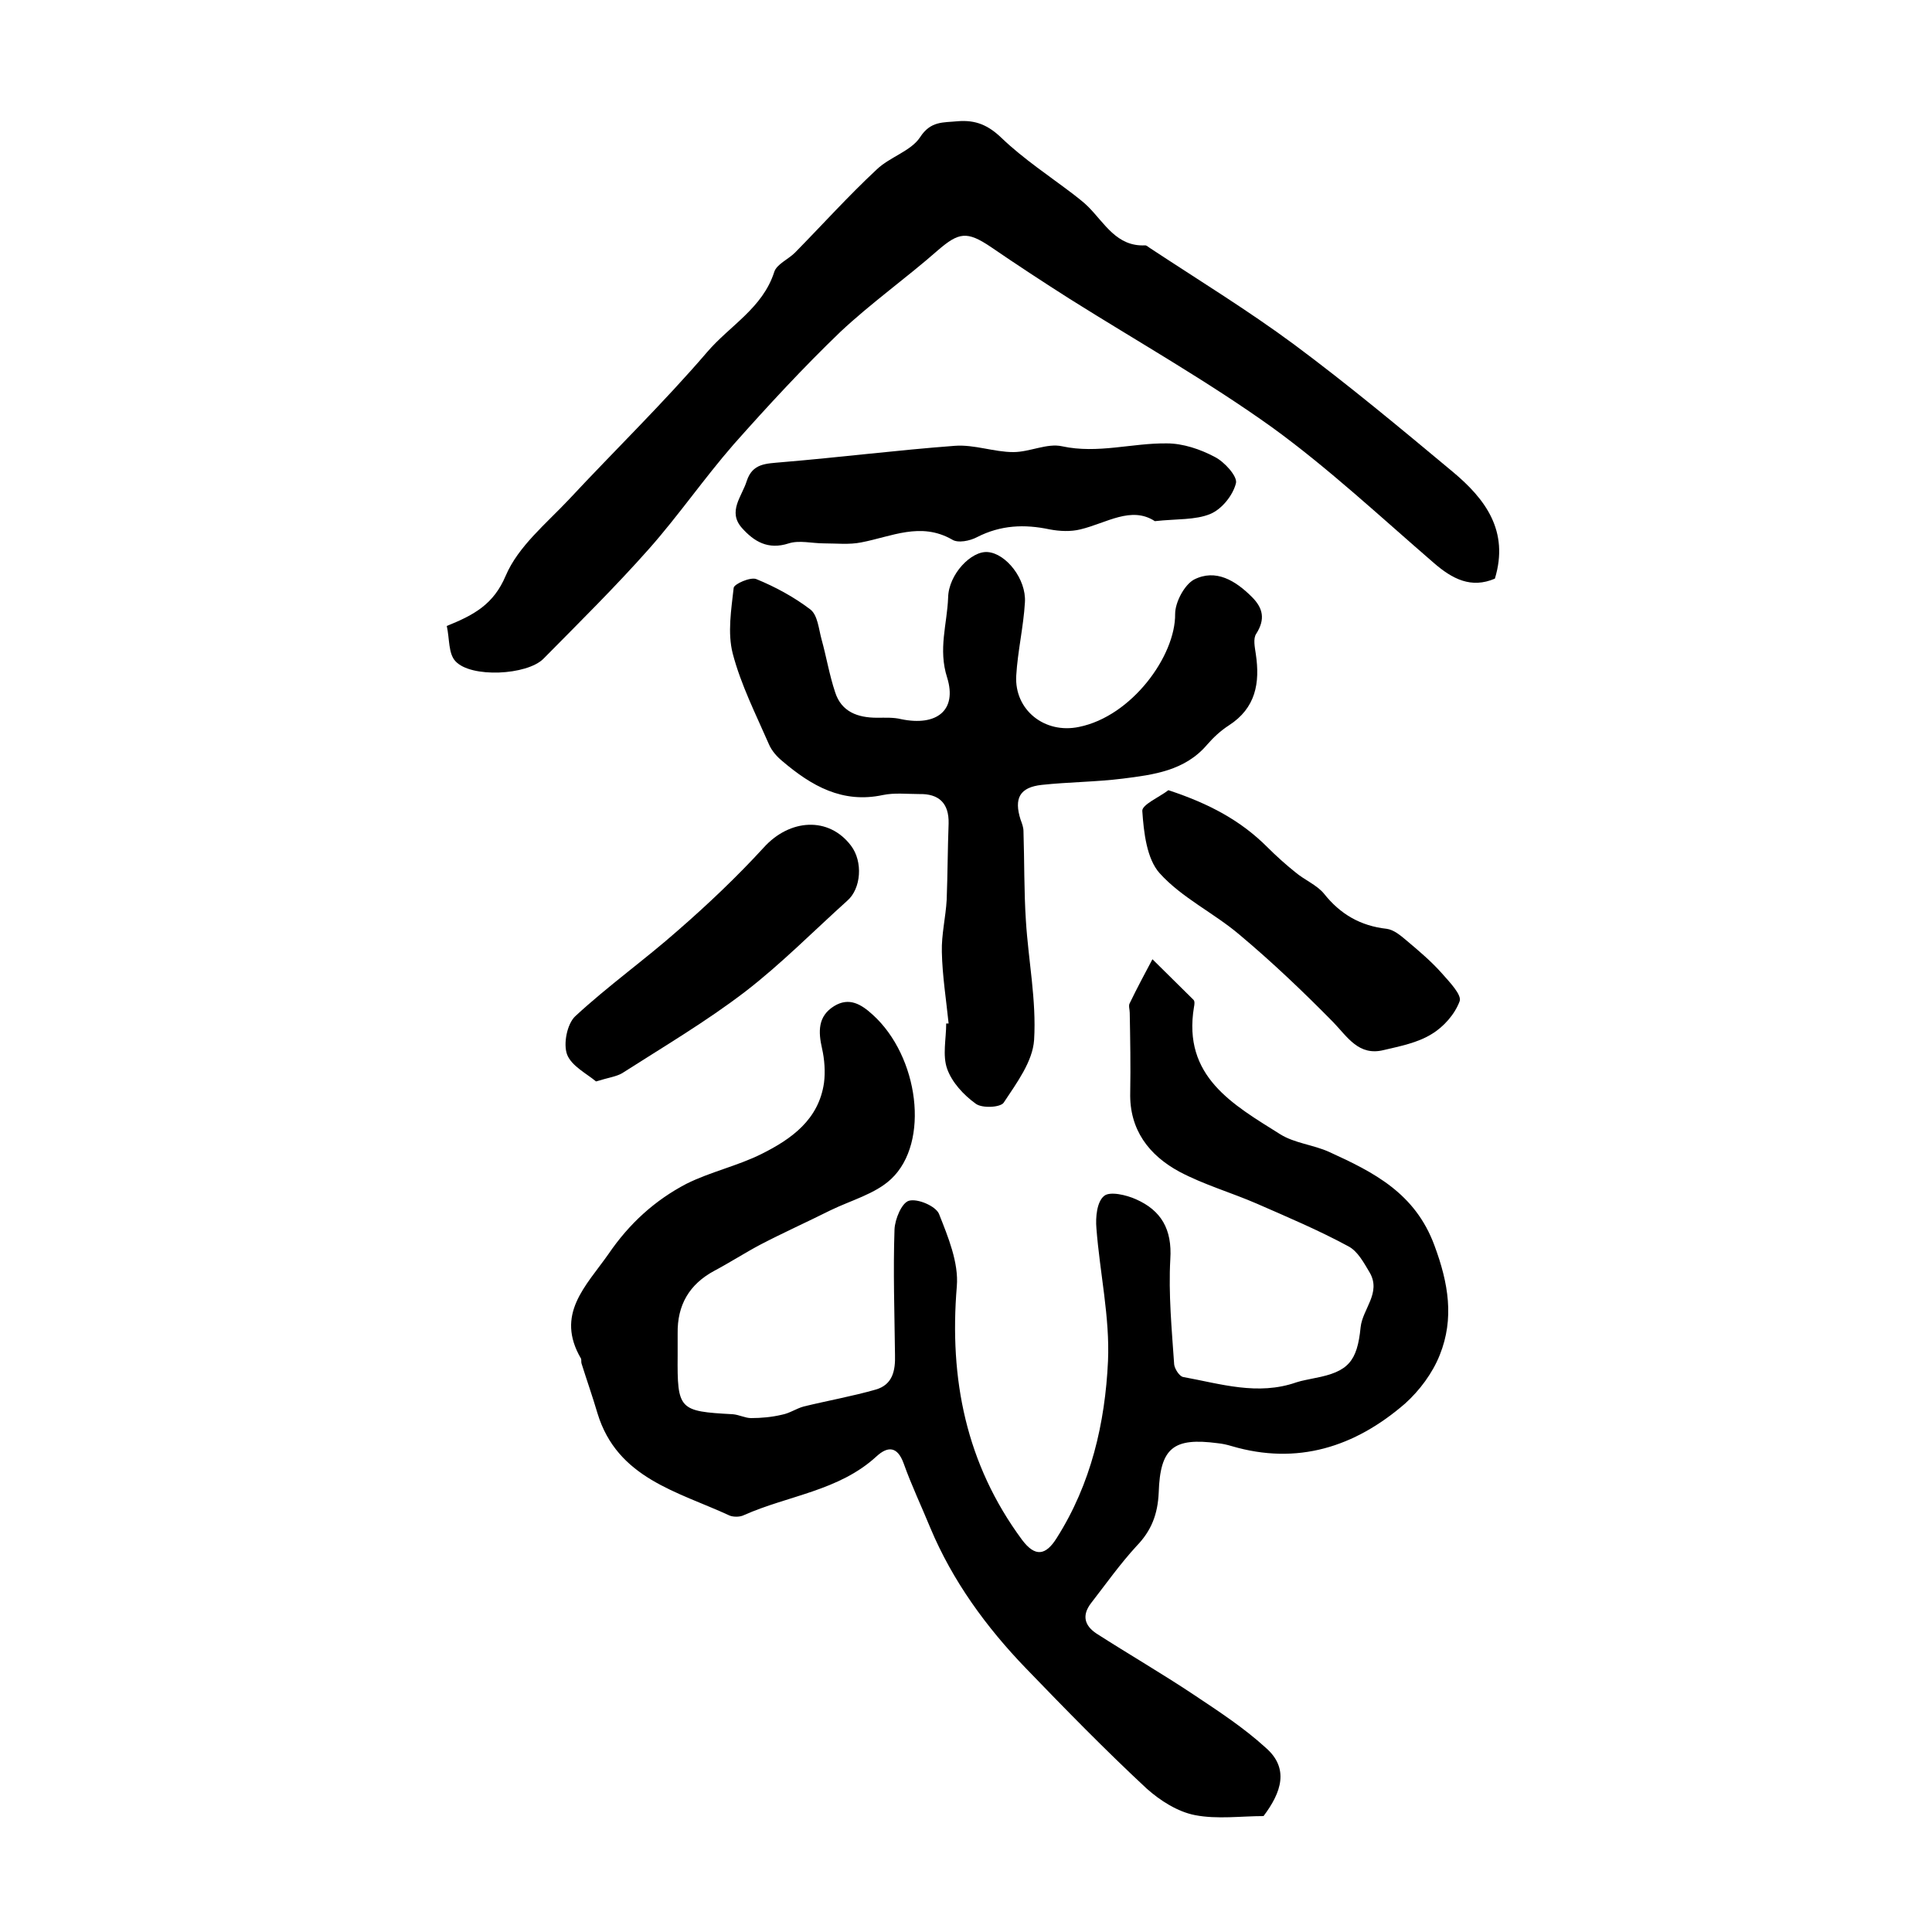
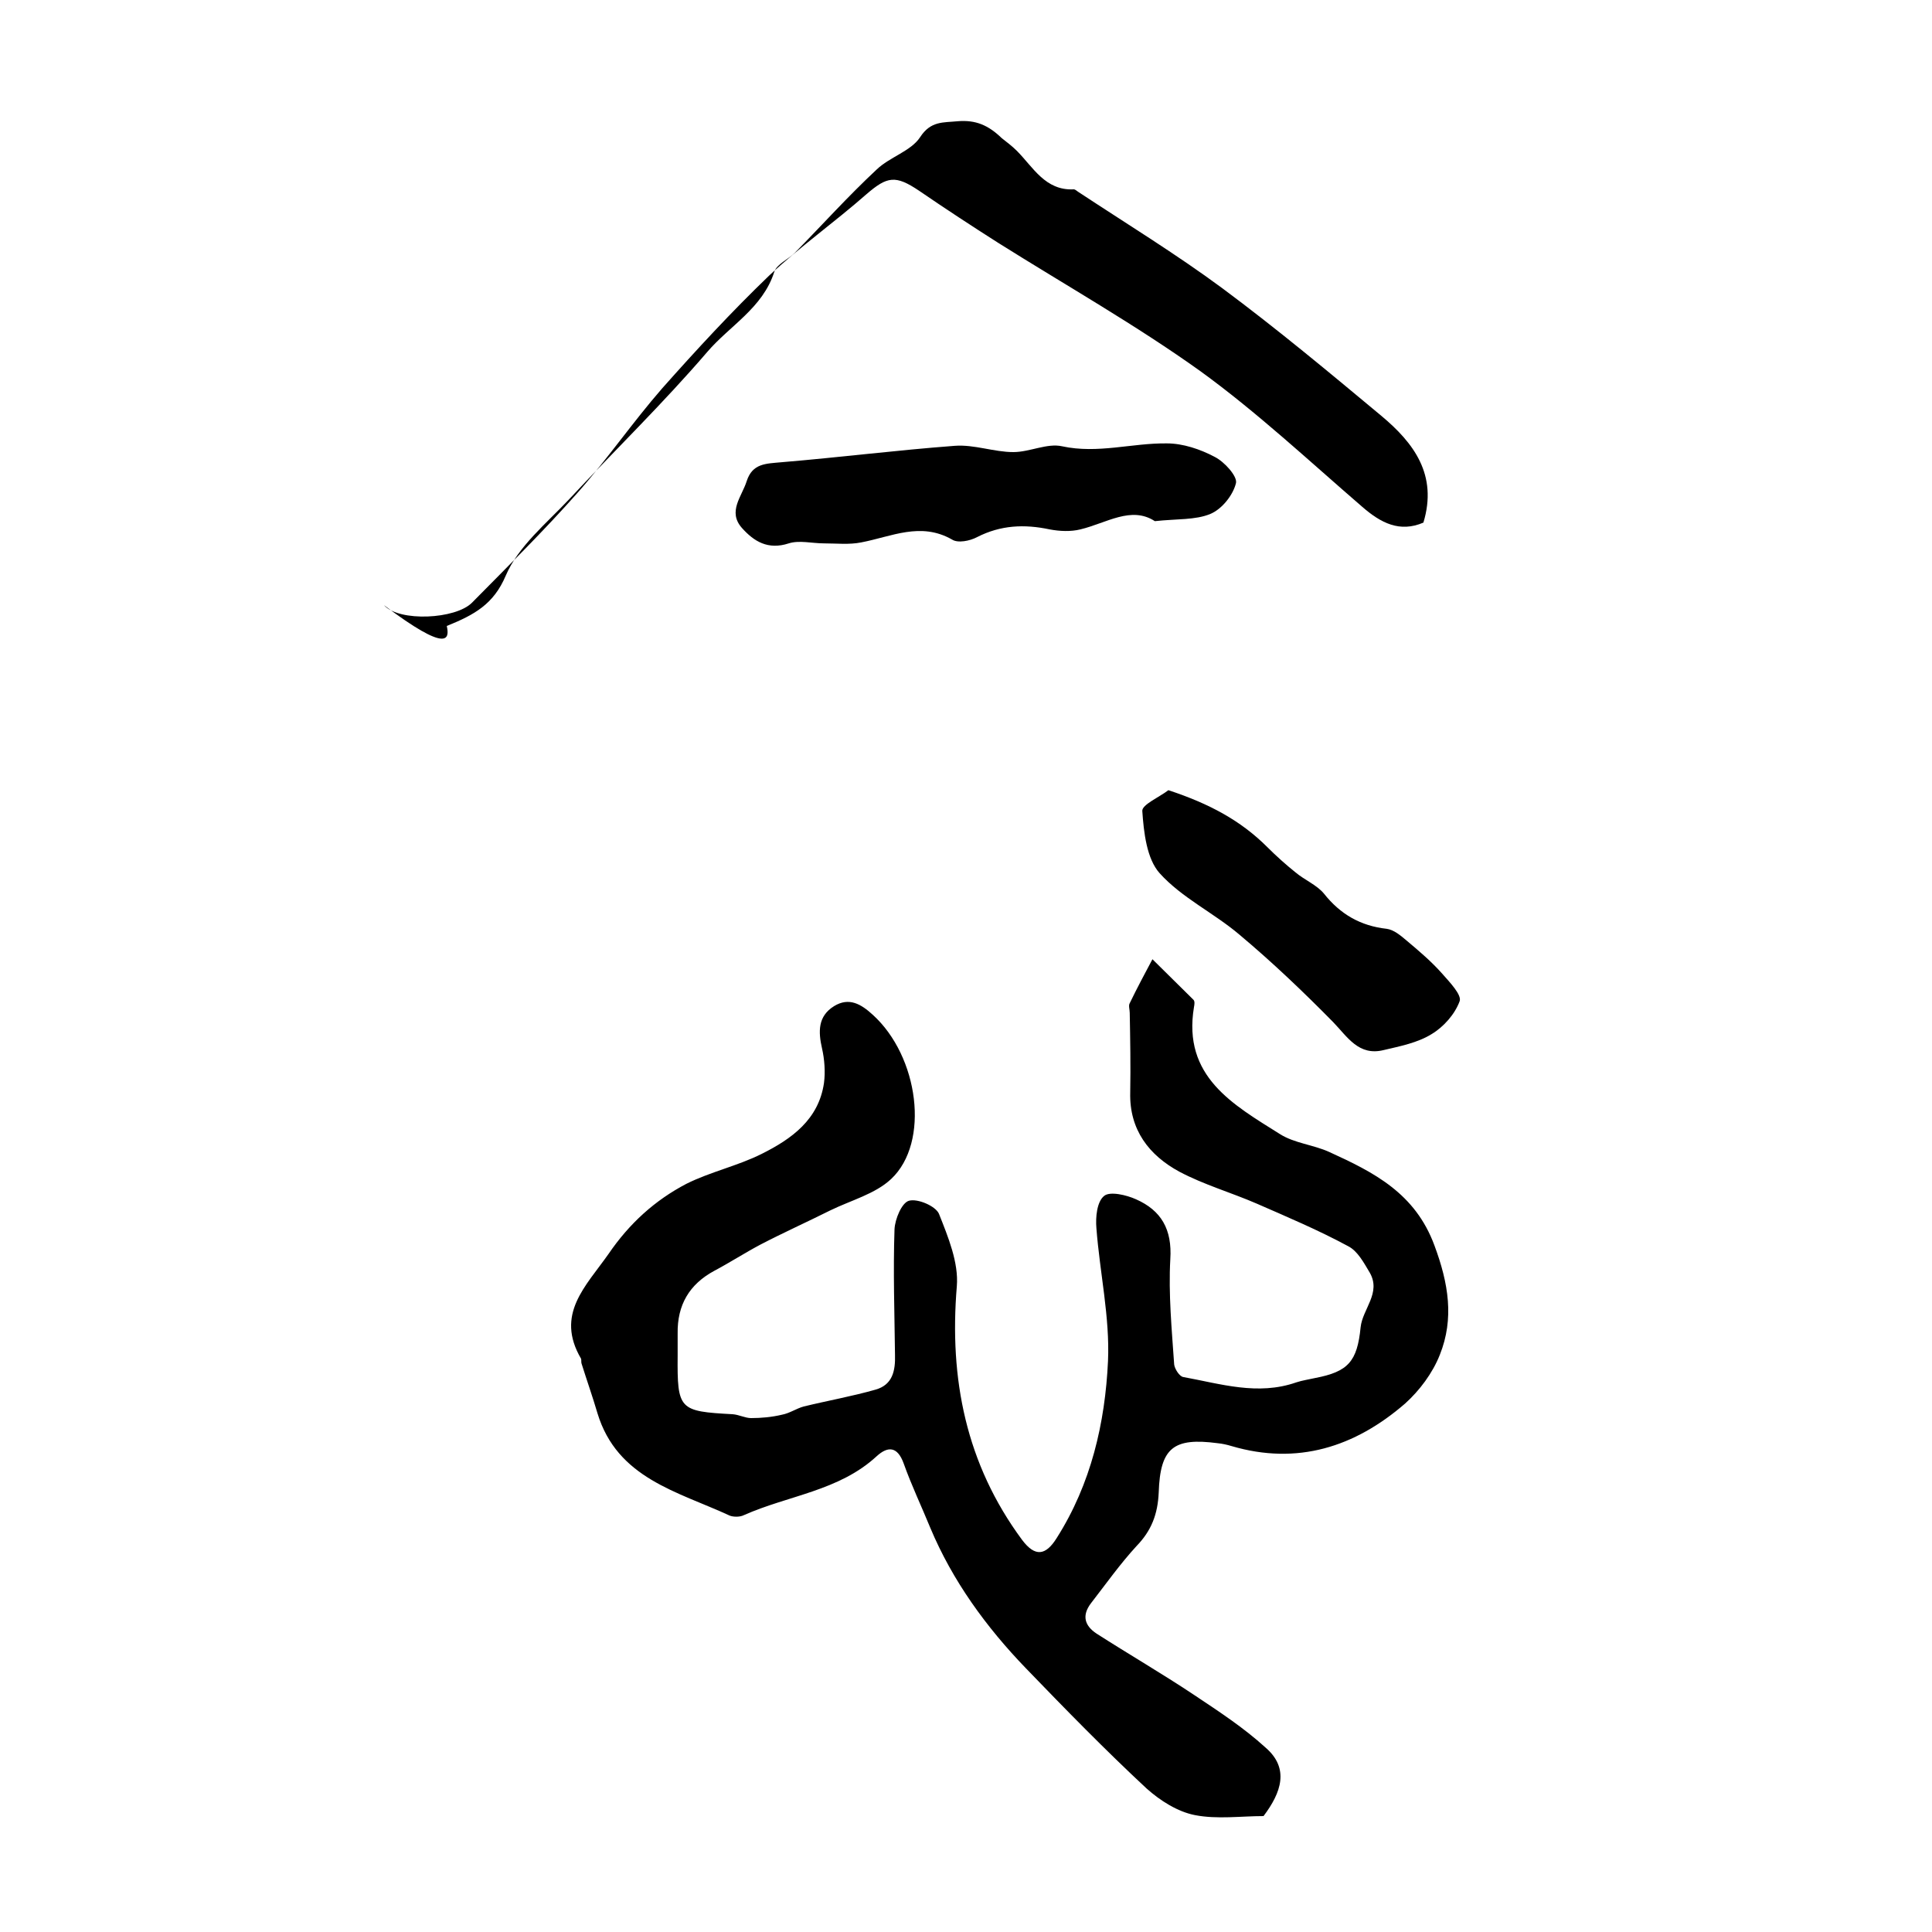
<svg xmlns="http://www.w3.org/2000/svg" version="1.1" id="图层_1" x="0px" y="0px" viewBox="0 0 400 400" style="enable-background:new 0 0 400 400;" xml:space="preserve">
  <style type="text/css">
	.st0{fill:#FFFFFF;}
</style>
  <g>
    <path d="M261.6,376c-4.6,0-9.6,0.7-14.2-0.2c-3.6-0.7-7.2-3-10-5.5c-8.6-8-16.8-16.4-25-24.9c-8.2-8.5-15.2-18.1-19.8-29.1   c-1.8-4.4-3.9-8.8-5.5-13.3c-1.3-3.6-3.3-3.6-5.6-1.5c-7.8,7.2-18.3,8.1-27.5,12.2c-0.8,0.4-2.1,0.4-2.9,0.1   c-10.8-5-23.3-7.7-27.4-21.2c-1-3.4-2.2-6.8-3.3-10.3c-0.1-0.3,0-0.7-0.1-1c-5.4-9.2,1-15,5.7-21.7c4.3-6.3,9.6-11.1,16.1-14.5   c5-2.5,10.6-3.7,15.6-6.2c6.2-3.1,11.8-7.1,12.9-14.7c0.3-2.3,0.1-4.9-0.4-7.1c-0.8-3.5-0.9-6.7,2.5-8.8c3.1-1.9,5.6-0.4,8,1.8   c9.5,8.6,11.9,26.4,3.8,34c-3.3,3.1-8.3,4.4-12.6,6.5c-4.8,2.4-9.7,4.6-14.5,7.1c-3.2,1.7-6.3,3.7-9.5,5.4c-5.2,2.8-7.7,7.1-7.6,13   c0,1.5,0,3,0,4.5c-0.1,11.3,0.3,11.6,11.4,12.2c1.3,0.1,2.6,0.8,3.8,0.8c2.1,0,4.3-0.2,6.4-0.7c1.6-0.3,3-1.3,4.5-1.7   c4.9-1.2,10-2.1,14.9-3.5c3.5-1,4.1-3.9,4-7.2c-0.1-8.7-0.4-17.3-0.1-26c0.1-2.1,1.5-5.5,3-5.9c1.8-0.5,5.5,1.1,6.2,2.7   c1.9,4.8,4.1,10.1,3.7,15c-1.6,19.2,1.9,36.8,13.5,52.5c2.7,3.6,4.9,3.3,7.2-0.4c7.1-11.2,10-23.8,10.6-36.6   c0.4-9.1-1.7-18.3-2.4-27.5c-0.2-2.3,0.1-5.5,1.6-6.7c1.2-1,4.6-0.2,6.6,0.7c5.2,2.3,7.5,6.2,7.1,12.4c-0.4,7.2,0.3,14.5,0.8,21.8   c0.1,0.9,1.1,2.5,1.9,2.6c7.7,1.4,15.4,3.9,23.4,1.1c1.2-0.4,2.6-0.6,3.9-0.9c6.8-1.3,8.7-3.4,9.4-10.5c0.4-3.8,4.3-7.1,1.9-11.3   c-1.2-2-2.5-4.5-4.5-5.5c-6.1-3.3-12.5-6-18.9-8.8c-5.3-2.3-10.9-3.9-16-6.6c-6.3-3.4-10.4-8.7-10.2-16.4c0.1-5.5,0-11-0.1-16.5   c0-0.7-0.3-1.5,0-2c1.5-3.1,3.1-6.1,4.7-9.1c2.8,2.8,5.7,5.6,8.5,8.4c0.3,0.3,0.2,1,0.1,1.5c-2.4,14.4,8.1,20.2,17.8,26.3   c3,1.9,6.9,2.2,10.2,3.7c9.2,4.2,17.8,8.5,21.8,19.4c2.9,7.8,4.1,15.1,1.1,22.6c-1.5,3.8-4.2,7.4-7.2,10.1   c-10.4,9-22.3,12.8-35.9,8.8c-1-0.3-1.9-0.5-2.9-0.6c-9.1-1.2-11.9,0.9-12.2,10.2c-0.2,4.5-1.5,7.9-4.6,11.1   c-3.4,3.7-6.3,7.8-9.4,11.8c-2,2.6-1.3,4.7,1.1,6.3c6.7,4.3,13.6,8.3,20.2,12.7c5.1,3.4,10.3,6.8,14.8,10.9   C267,366.1,265.3,371.1,261.6,376z" />
-     <path d="M92.5,129.6c5.7-2.3,9.7-4.5,12.2-10.4c2.6-6.1,8.4-10.8,13.1-15.8c9.5-10.2,19.5-19.9,28.6-30.5   c4.7-5.5,11.5-9.1,13.9-16.6c0.5-1.6,2.9-2.6,4.3-4c5.6-5.7,11-11.7,16.9-17.2c2.7-2.6,7.1-3.8,9-6.7c2.2-3.4,4.8-3,7.8-3.3   c3.7-0.3,6.3,0.8,9.1,3.5c4.5,4.3,9.8,7.8,14.8,11.6c1,0.8,2.1,1.6,3.1,2.6c3.4,3.4,5.9,8.3,11.8,8c0.3,0,0.6,0.3,0.9,0.5   c10,6.6,20.3,12.9,29.9,20c11.3,8.4,22.1,17.4,32.9,26.4c6.7,5.6,11.7,12.2,8.7,22.1c-4.9,2.1-8.8,0.1-12.7-3.3   c-11-9.5-21.7-19.5-33.4-28c-13.4-9.6-27.9-17.8-41.9-26.6c-5.5-3.5-11-7.1-16.4-10.8c-4.9-3.3-6.6-3-10.9,0.7   c-6.6,5.8-13.8,10.9-20.2,16.9c-7.7,7.4-15,15.3-22.1,23.3c-6.1,7-11.4,14.7-17.5,21.6c-7,7.9-14.5,15.3-21.9,22.8   c-3.4,3.4-15,4-18.2,0.5C92.8,135.3,93.1,132.3,92.5,129.6z" />
-     <path d="M196.4,211.9c-0.5-4.9-1.3-9.9-1.4-14.8c-0.1-3.6,0.8-7.2,1-10.8c0.2-5.3,0.2-10.5,0.4-15.8c0.1-4.2-2-6.2-6.1-6.1   c-2.5,0-5.1-0.3-7.5,0.2c-8.4,1.8-14.8-1.9-20.8-7c-1.1-0.9-2.2-2.1-2.8-3.5c-2.7-6.2-5.8-12.3-7.5-18.8c-1.1-4.3-0.3-9.1,0.2-13.6   c0.1-0.8,3.5-2.3,4.7-1.8c3.9,1.6,7.8,3.7,11.2,6.3c1.5,1.2,1.7,4,2.3,6.2c1,3.6,1.6,7.3,2.8,10.9c1.3,4.1,4.7,5.3,8.7,5.3   c1.7,0,3.4-0.1,5,0.3c7.3,1.5,11.6-1.8,9.5-8.6c-1.9-5.9,0-11.1,0.2-16.6c0.1-4.8,4.8-9.7,8.2-9.4c3.8,0.3,8,5.6,7.7,10.4   c-0.3,5.1-1.5,10.1-1.8,15.2c-0.4,7.1,5.9,12.1,13,10.6c10.9-2.2,20-14.7,19.9-23.4c0-2.4,1.9-6,3.9-7.1c4.5-2.3,8.6,0.2,12,3.6   c2.3,2.3,2.8,4.6,0.9,7.6c-0.7,1-0.3,2.8-0.1,4.2c0.9,6,0,11.2-5.6,14.8c-1.7,1.1-3.2,2.5-4.5,4c-4.6,5.4-11.1,6.2-17.4,7   c-5.6,0.7-11.2,0.7-16.8,1.3c-4.6,0.5-5.8,2.8-4.4,7.2c0.3,0.8,0.6,1.6,0.6,2.4c0.2,6.2,0.1,12.4,0.5,18.5   c0.5,8.2,2.2,16.5,1.7,24.7c-0.3,4.5-3.6,8.9-6.3,13c-0.7,1-4.5,1.2-5.8,0.2c-2.5-1.8-4.9-4.4-5.9-7.2c-1-2.8-0.2-6.2-0.2-9.4   C196,211.9,196.2,211.9,196.4,211.9z" />
+     <path d="M92.5,129.6c5.7-2.3,9.7-4.5,12.2-10.4c2.6-6.1,8.4-10.8,13.1-15.8c9.5-10.2,19.5-19.9,28.6-30.5   c4.7-5.5,11.5-9.1,13.9-16.6c0.5-1.6,2.9-2.6,4.3-4c5.6-5.7,11-11.7,16.9-17.2c2.7-2.6,7.1-3.8,9-6.7c2.2-3.4,4.8-3,7.8-3.3   c3.7-0.3,6.3,0.8,9.1,3.5c1,0.8,2.1,1.6,3.1,2.6c3.4,3.4,5.9,8.3,11.8,8c0.3,0,0.6,0.3,0.9,0.5   c10,6.6,20.3,12.9,29.9,20c11.3,8.4,22.1,17.4,32.9,26.4c6.7,5.6,11.7,12.2,8.7,22.1c-4.9,2.1-8.8,0.1-12.7-3.3   c-11-9.5-21.7-19.5-33.4-28c-13.4-9.6-27.9-17.8-41.9-26.6c-5.5-3.5-11-7.1-16.4-10.8c-4.9-3.3-6.6-3-10.9,0.7   c-6.6,5.8-13.8,10.9-20.2,16.9c-7.7,7.4-15,15.3-22.1,23.3c-6.1,7-11.4,14.7-17.5,21.6c-7,7.9-14.5,15.3-21.9,22.8   c-3.4,3.4-15,4-18.2,0.5C92.8,135.3,93.1,132.3,92.5,129.6z" />
    <path d="M239.1,107.9c-4.9-3.2-10,0.4-15.4,1.7c-2,0.5-4.3,0.4-6.4,0c-5.2-1.1-10.1-0.9-15,1.6c-1.5,0.8-4,1.3-5.2,0.5   c-6.5-3.7-12.5-0.6-18.8,0.6c-2.5,0.5-5.1,0.2-7.7,0.2c-2.5,0-5.1-0.7-7.3,0c-4.3,1.4-7.2-0.4-9.7-3.2c-3-3.4,0-6.5,1-9.7   c1.2-3.7,4-3.6,7.2-3.9c12-1,23.9-2.5,35.9-3.4c4-0.3,8.1,1.3,12.1,1.3c3.4,0,7-1.9,10.1-1.2c7.4,1.6,14.5-0.7,21.7-0.6   c3.3,0,6.9,1.2,9.9,2.8c2,1,4.7,4,4.4,5.4c-0.6,2.5-2.9,5.4-5.3,6.4C247.5,107.7,243.6,107.4,239.1,107.9z" />
    <path d="M241.9,163.6c8.5,2.8,15,6.3,20.5,11.8c1.8,1.8,3.8,3.6,5.8,5.2c1.9,1.6,4.4,2.6,5.9,4.4c3.4,4.3,7.6,6.7,13,7.3   c1.5,0.2,2.9,1.4,4.2,2.5c2.5,2.1,5.1,4.3,7.3,6.8c1.5,1.7,4.1,4.4,3.6,5.7c-1,2.7-3.3,5.3-5.8,6.8c-2.9,1.8-6.5,2.5-9.9,3.3   c-5.2,1.3-7.5-2.7-10.5-5.8c-6.2-6.3-12.6-12.4-19.4-18.1c-5.3-4.5-11.9-7.6-16.5-12.7c-2.7-3-3.3-8.5-3.6-12.9   C236.4,166.6,240.1,165,241.9,163.6z" />
-     <path d="M123.4,223.9c-1.9-1.6-5.1-3.2-6-5.6c-0.8-2.2,0-6.3,1.7-7.9c6.8-6.3,14.4-11.7,21.3-17.8c6.2-5.4,12.2-11.1,17.7-17.1   c5.4-6,13.5-6.5,18.1-0.4c2.5,3.3,2.1,8.9-0.8,11.4c-7,6.3-13.7,13.1-21.1,18.8c-8.1,6.2-16.9,11.4-25.5,16.9   C127.6,222.9,126,223.1,123.4,223.9z" />
  </g>
</svg>